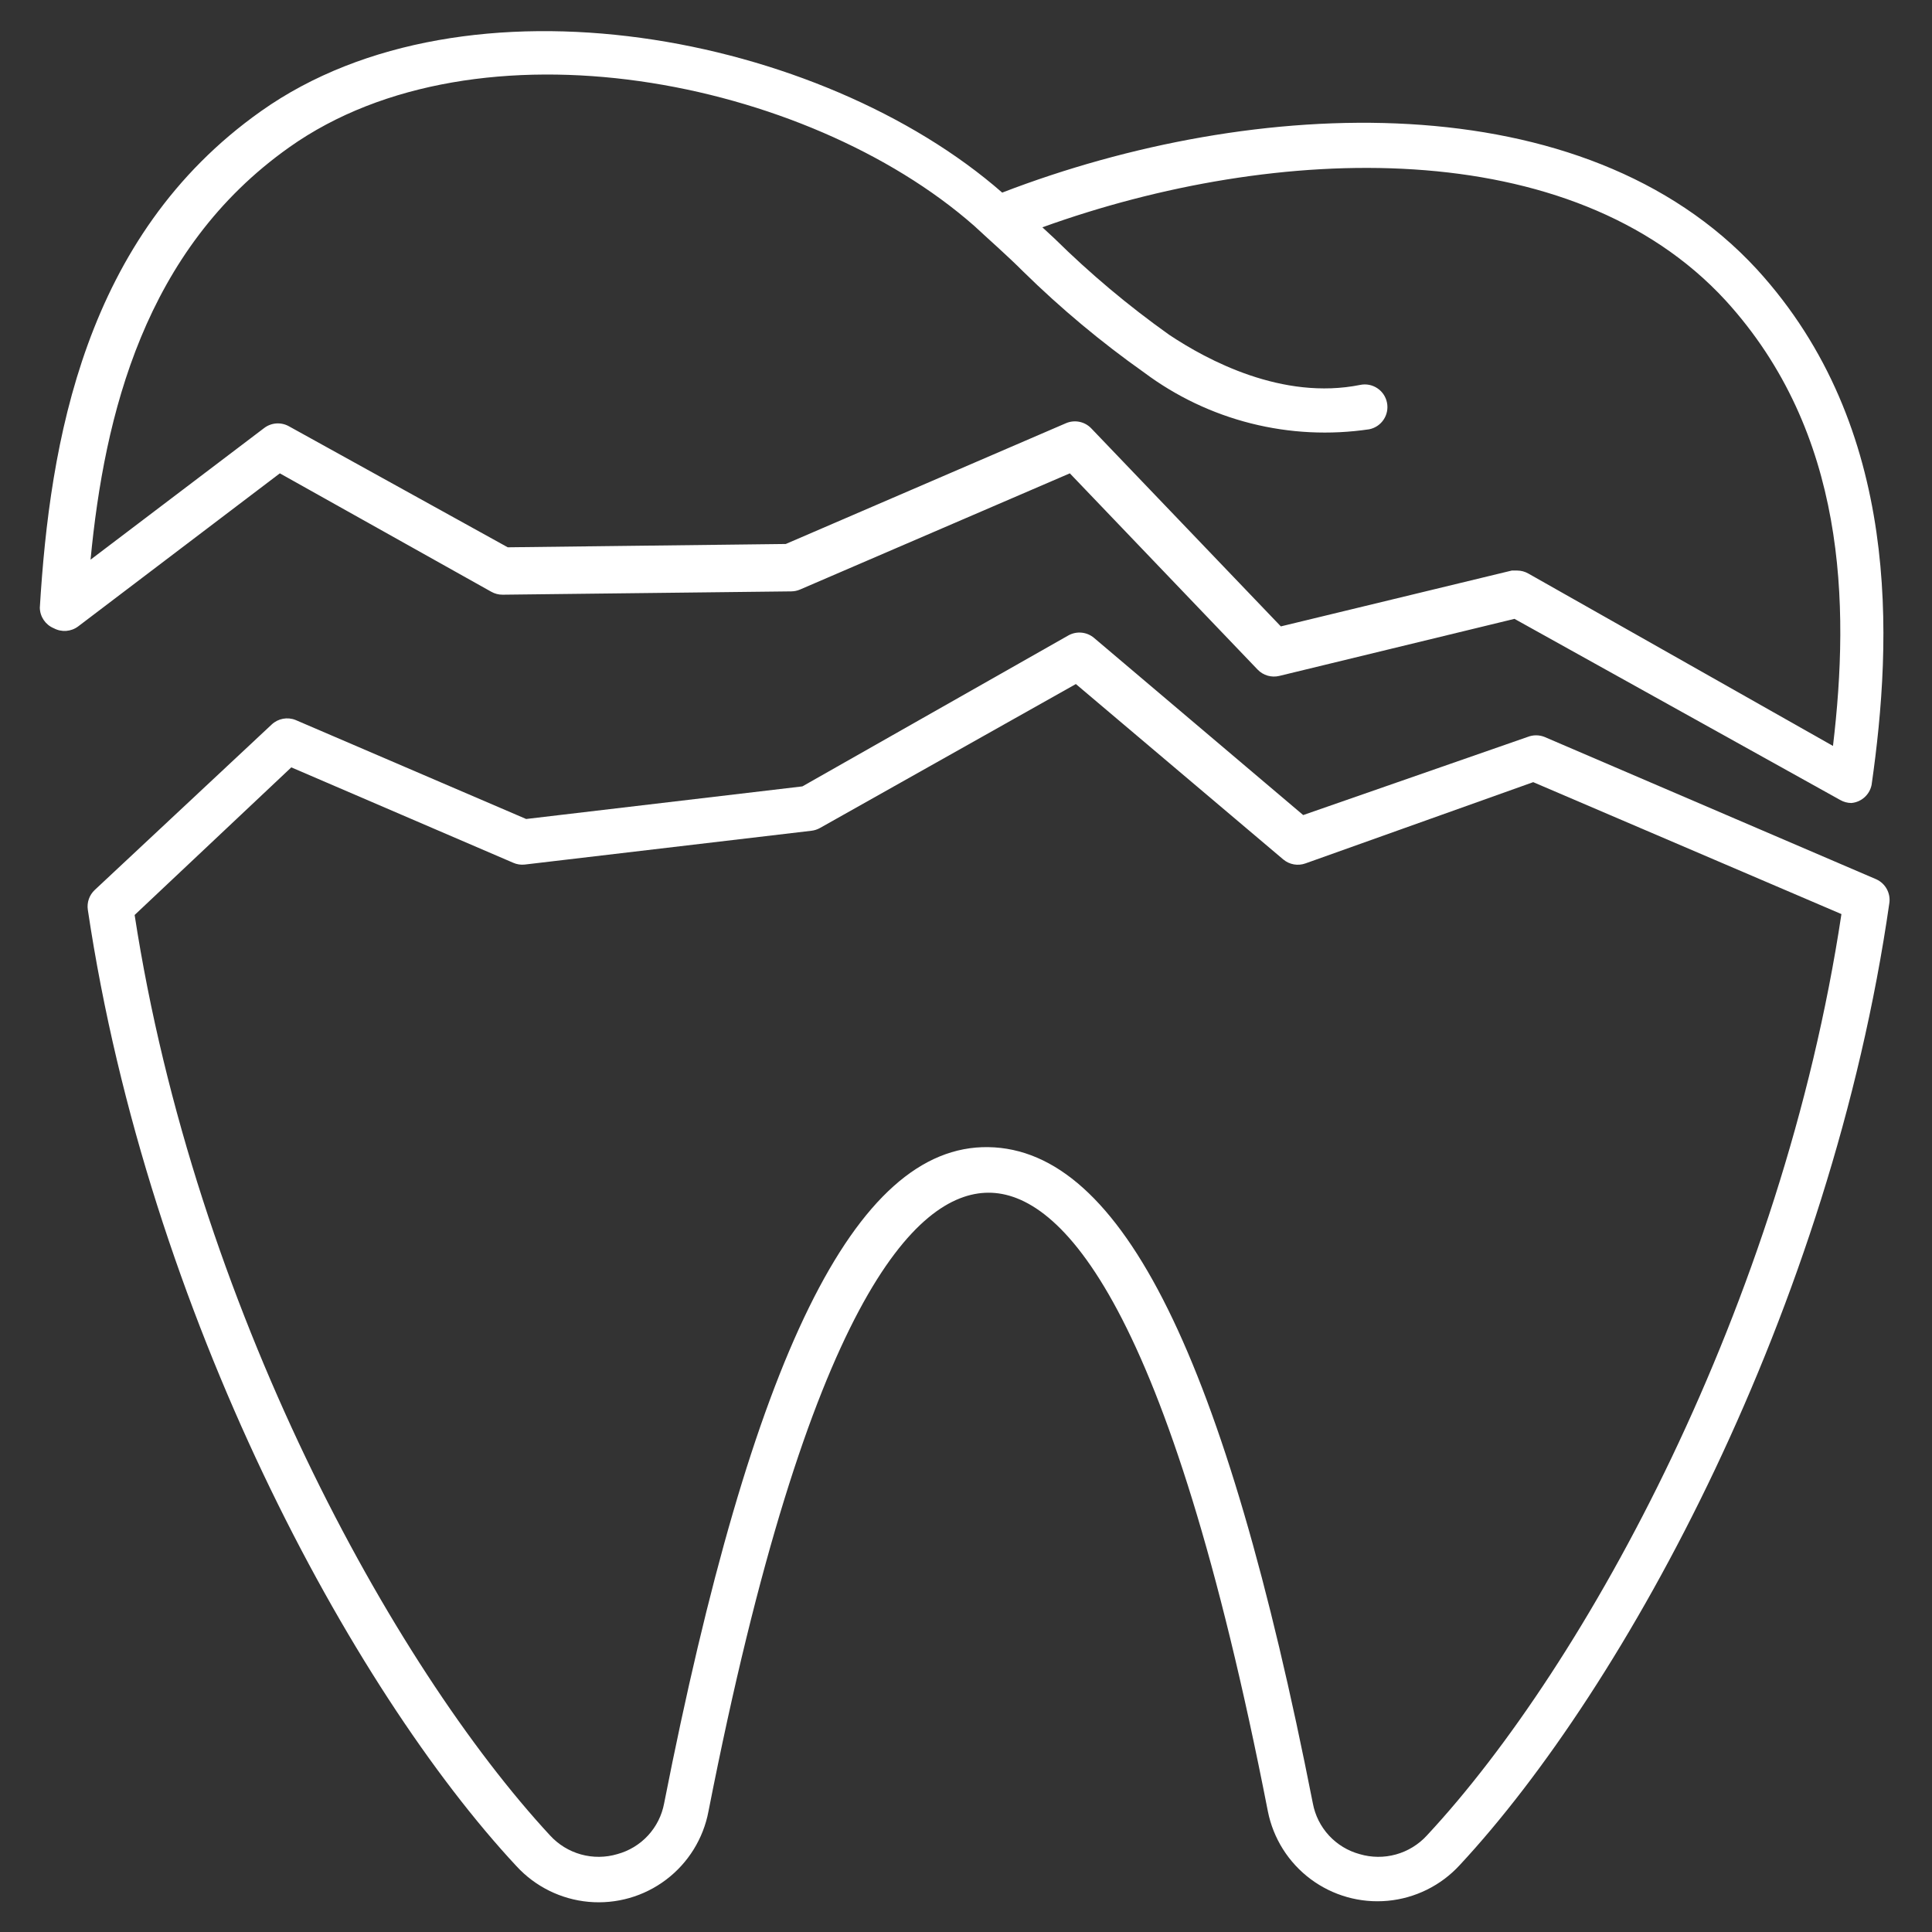
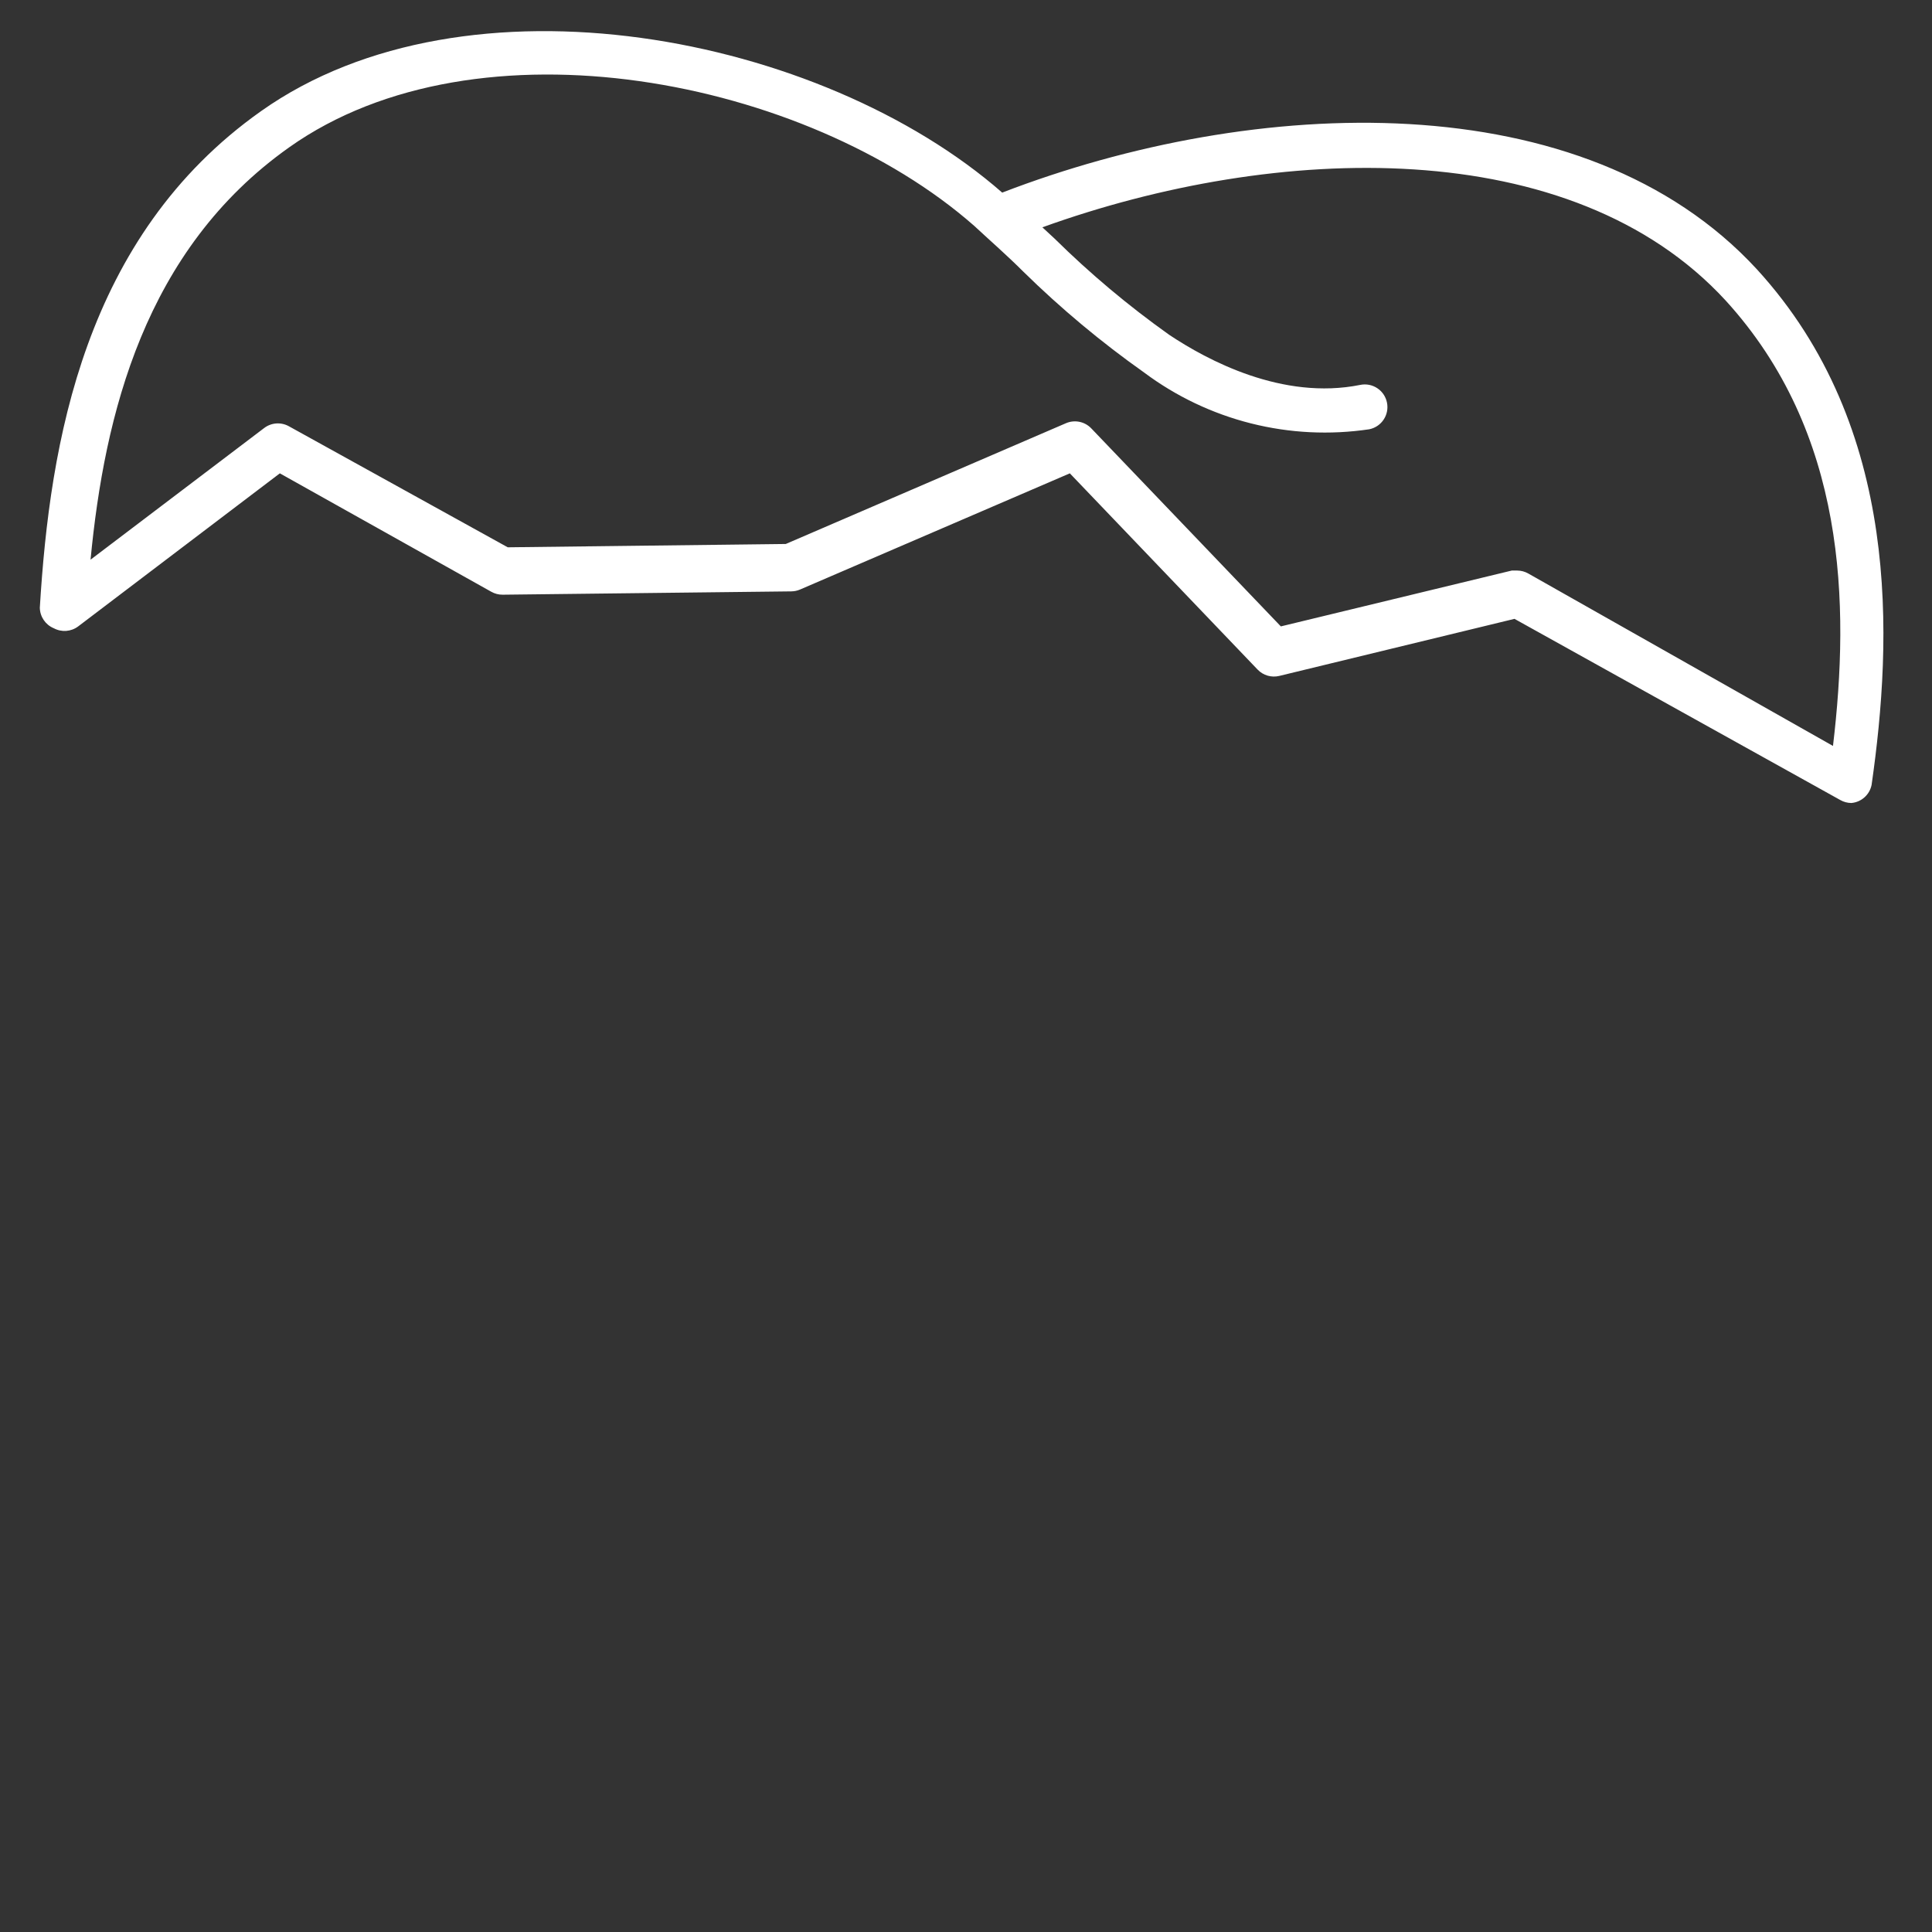
<svg xmlns="http://www.w3.org/2000/svg" width="1200pt" height="1200pt" version="1.1" viewBox="0 0 1200 1200">
  <rect x="0" y="0" width="1200" height="1200" fill="#333333" stroke="none" />
  <g fill="#fff">
    <path d="m33.375 390.19c4.844 2.637 10.785 2.195 15.188-1.125l125.25-95.062 131.25 73.5c2.168 1.246 4.625 1.895 7.125 1.875l179.25-2.062c1.871-0.012 3.719-0.391 5.438-1.125l167.62-72.188 116.62 121.88c3.473 3.629 8.621 5.129 13.5 3.938l146.06-35.438 202.31 112.5c2.109 1.215 4.5 1.863 6.938 1.875 6.223-0.543 11.336-5.125 12.562-11.25 12.938-90.375 18.75-221.81-71.25-320.25-107.44-116.62-312-108-468.75-47.625-112.5-98.438-332.62-141-460.31-50.625-110.06 77.812-131.25 206.25-137.44 308.44 0.086 5.586 3.473 10.59 8.625 12.75zm146.25-298.69c117.19-83.062 321.38-42.75 425.44 48.75 10.5 9.75 20.438 18.375 30.562 28.5 23.285 22.848 48.363 43.789 75 62.625 19.832 14.82 42.406 25.562 66.41 31.613 24.008 6.051 48.977 7.285 73.465 3.637 7.609-1.555 12.523-8.984 10.969-16.594s-8.984-12.523-16.594-10.969c-48.375 9.75-95.062-15.375-118.69-31.125-25.312-17.996-49.141-37.996-71.25-59.812l-7.5-6.938c145.5-52.5 328.69-58.5 424.31 45.375 75 82.125 77.25 188.62 66.75 276.75l-189.19-107.06c-2.109-1.215-4.5-1.863-6.938-1.875h-3.375l-143.44 34.688-117.75-123c-4.066-4.254-10.352-5.523-15.75-3.188l-174 75-172.69 2.062-135.94-75.188c-4.891-2.719-10.93-2.277-15.375 1.125l-107.81 81.75c8.625-90 33.562-192.56 123.38-256.12z" />
-     <path d="m1165.5 546.19-206.25-88.5c-3.316-1.289-6.996-1.289-10.312 0l-139.5 48.562-129.94-110.06c-4.481-3.769-10.832-4.367-15.938-1.5l-165.19 93.75-171.56 20.25-143.25-61.5c-5.066-2.012-10.836-0.918-14.812 2.812l-109.88 102.75c-3.391 3.164-5.004 7.793-4.312 12.375 37.5 251.25 163.88 484.12 266.25 594 11.672 12.699 27.66 20.59 44.836 22.141 17.18 1.551 34.32-3.356 48.078-13.758 13.758-10.402 23.148-25.559 26.336-42.508 62.25-317.06 129-384 173.81-384.19s111.75 67.688 173.62 384.19c3.332 16.836 12.785 31.84 26.531 42.113 13.75 10.273 30.82 15.086 47.91 13.504 17.09-1.578 32.988-9.438 44.621-22.055 103.31-111 230.81-345.38 267-597.94 0.727-6.051-2.531-11.879-8.062-14.438zm-279.19 593.81c-5.176 5.668-11.84 9.766-19.234 11.82-7.394 2.055-15.219 1.988-22.578-0.195-7.316-1.988-13.922-5.996-19.062-11.566-5.141-5.574-8.609-12.48-10-19.934-54.375-276.38-118.5-406.31-201.56-407.62s-147 131.25-201.38 407.62c-1.391 7.453-4.859 14.359-10 19.934-5.141 5.57-11.746 9.578-19.062 11.566-7.359 2.184-15.184 2.25-22.578 0.195-7.394-2.055-14.059-6.152-19.234-11.82-97.875-105.75-220.69-329.25-258-571.69l97.312-91.688 137.81 59.25c2.234 0.996 4.691 1.383 7.125 1.125l178.12-21c1.844-0.211 3.629-0.785 5.25-1.688l159-89.438 128.81 108.94c3.856 3.238 9.148 4.168 13.875 2.438l141.38-50.438 191.44 81.938c-36.562 242.62-158.44 465.94-257.44 572.25z" />
  </g>
</svg>